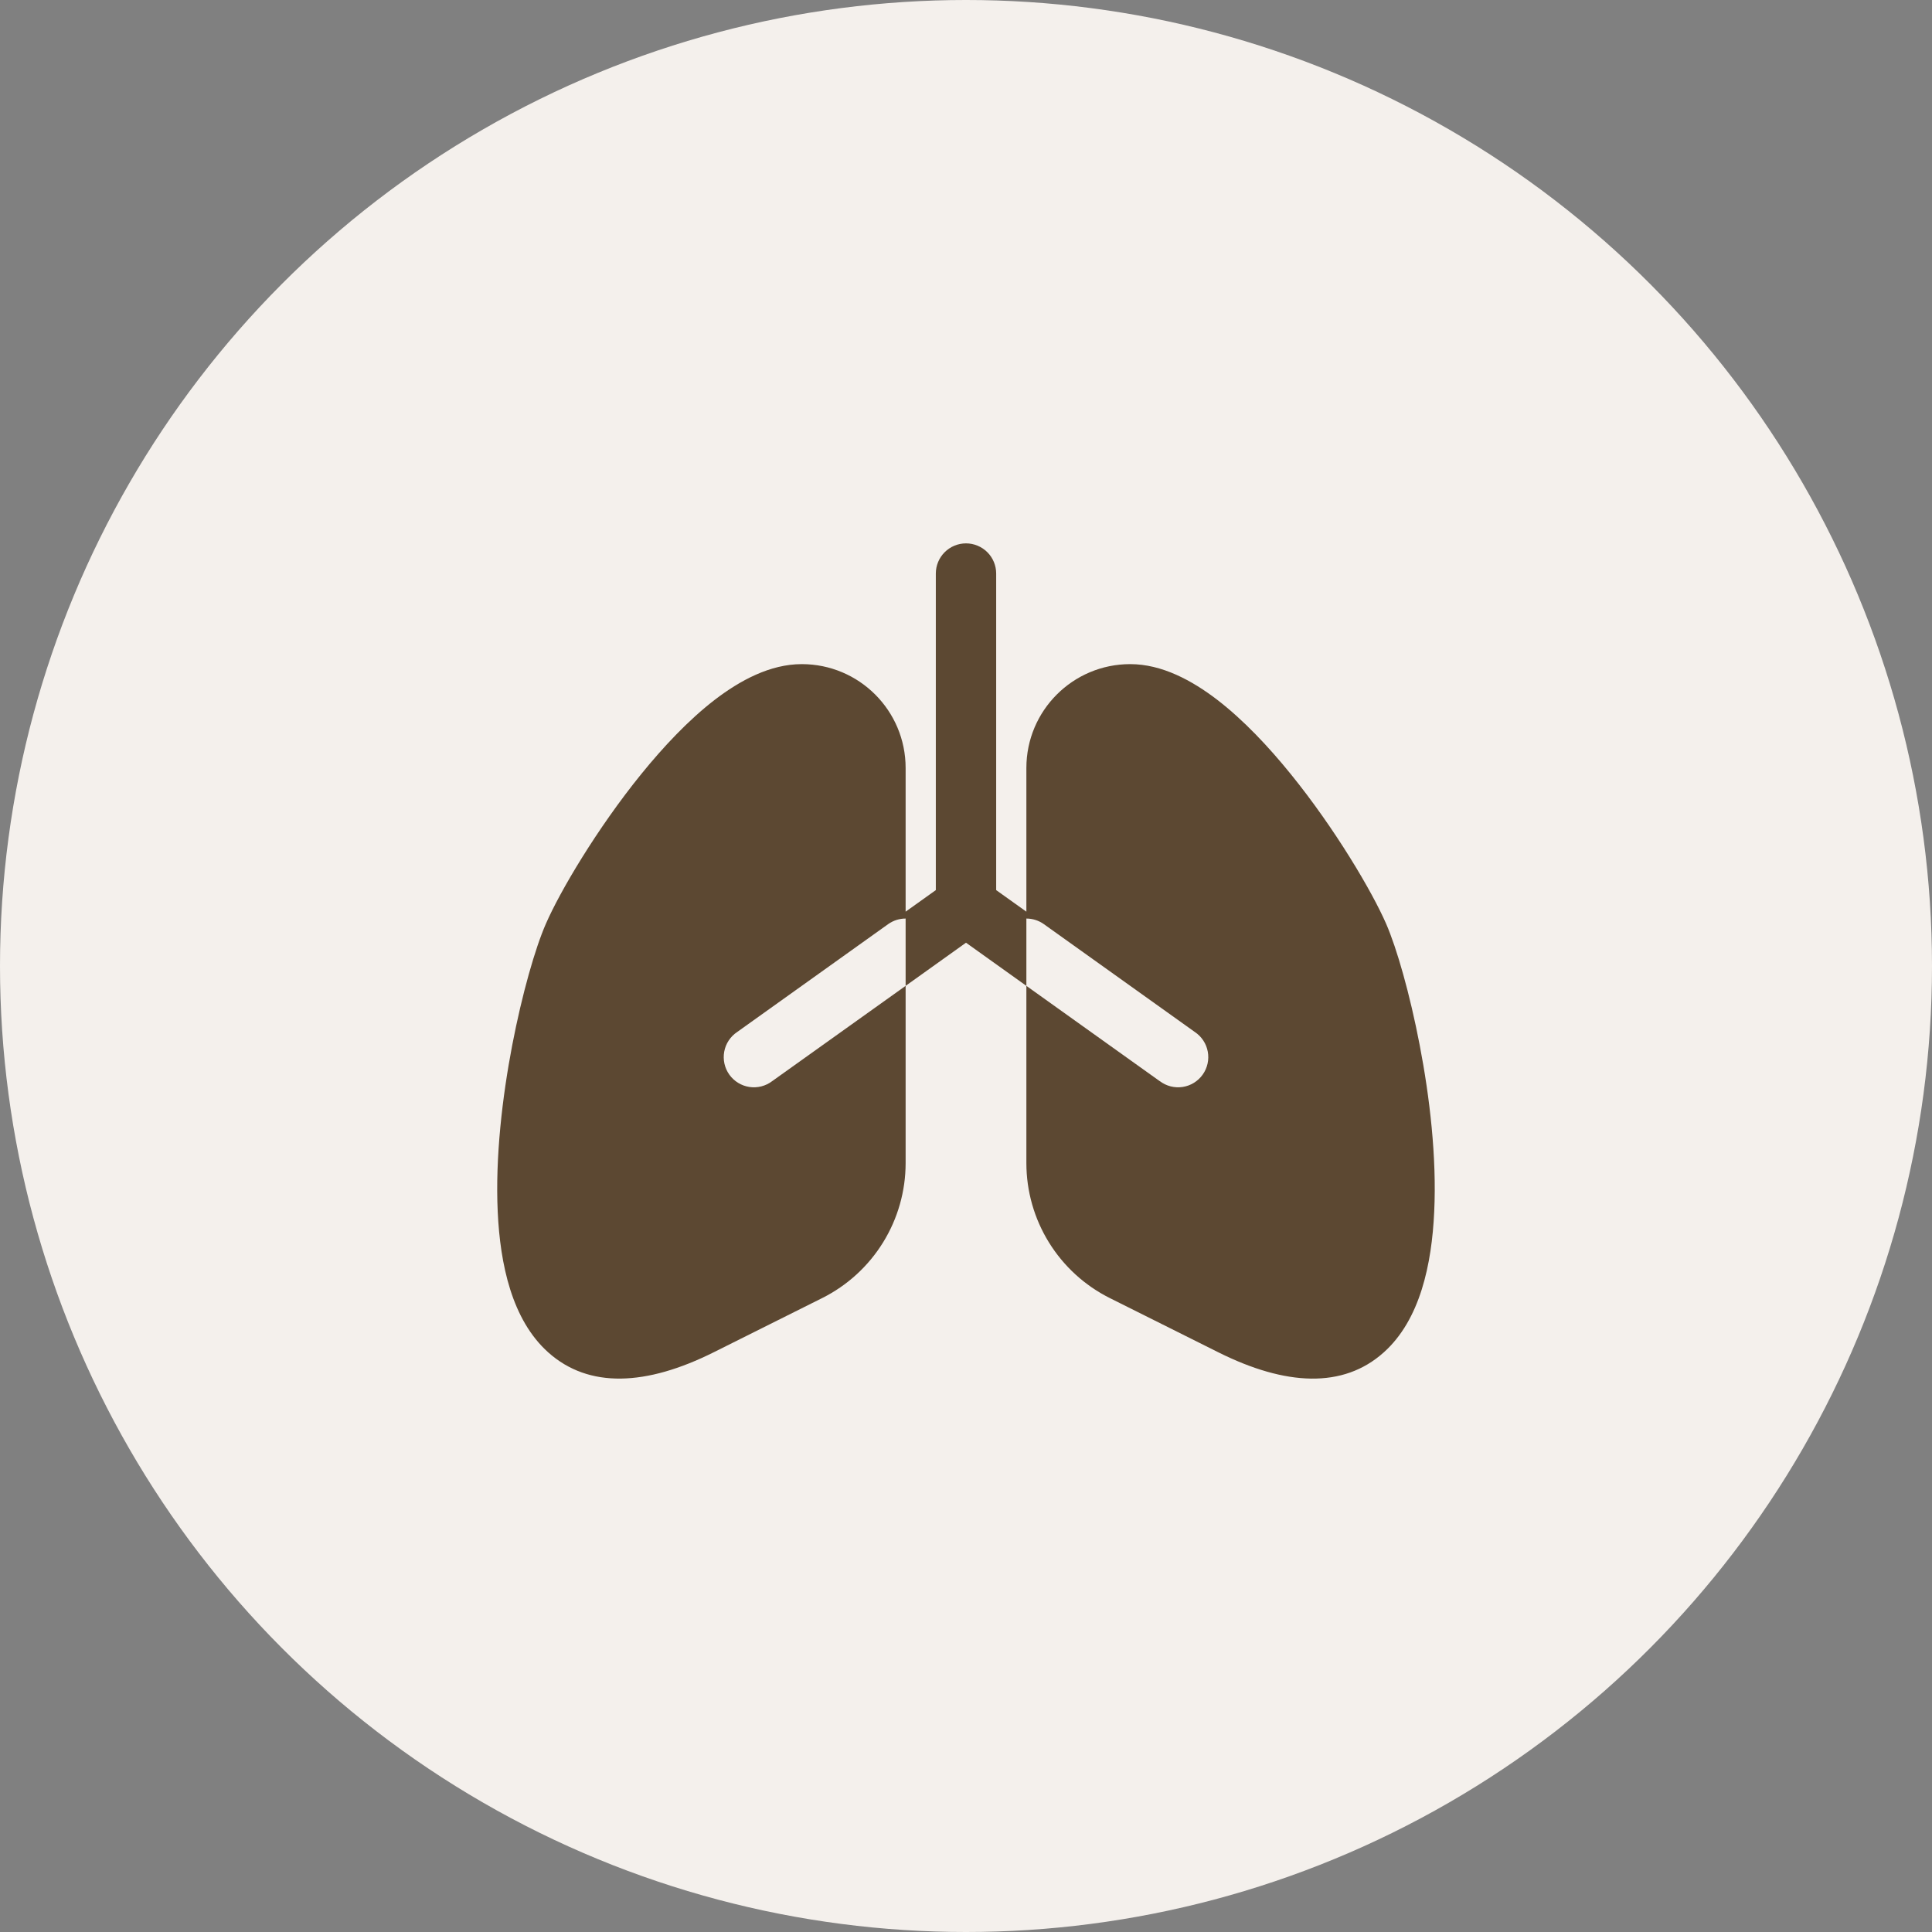
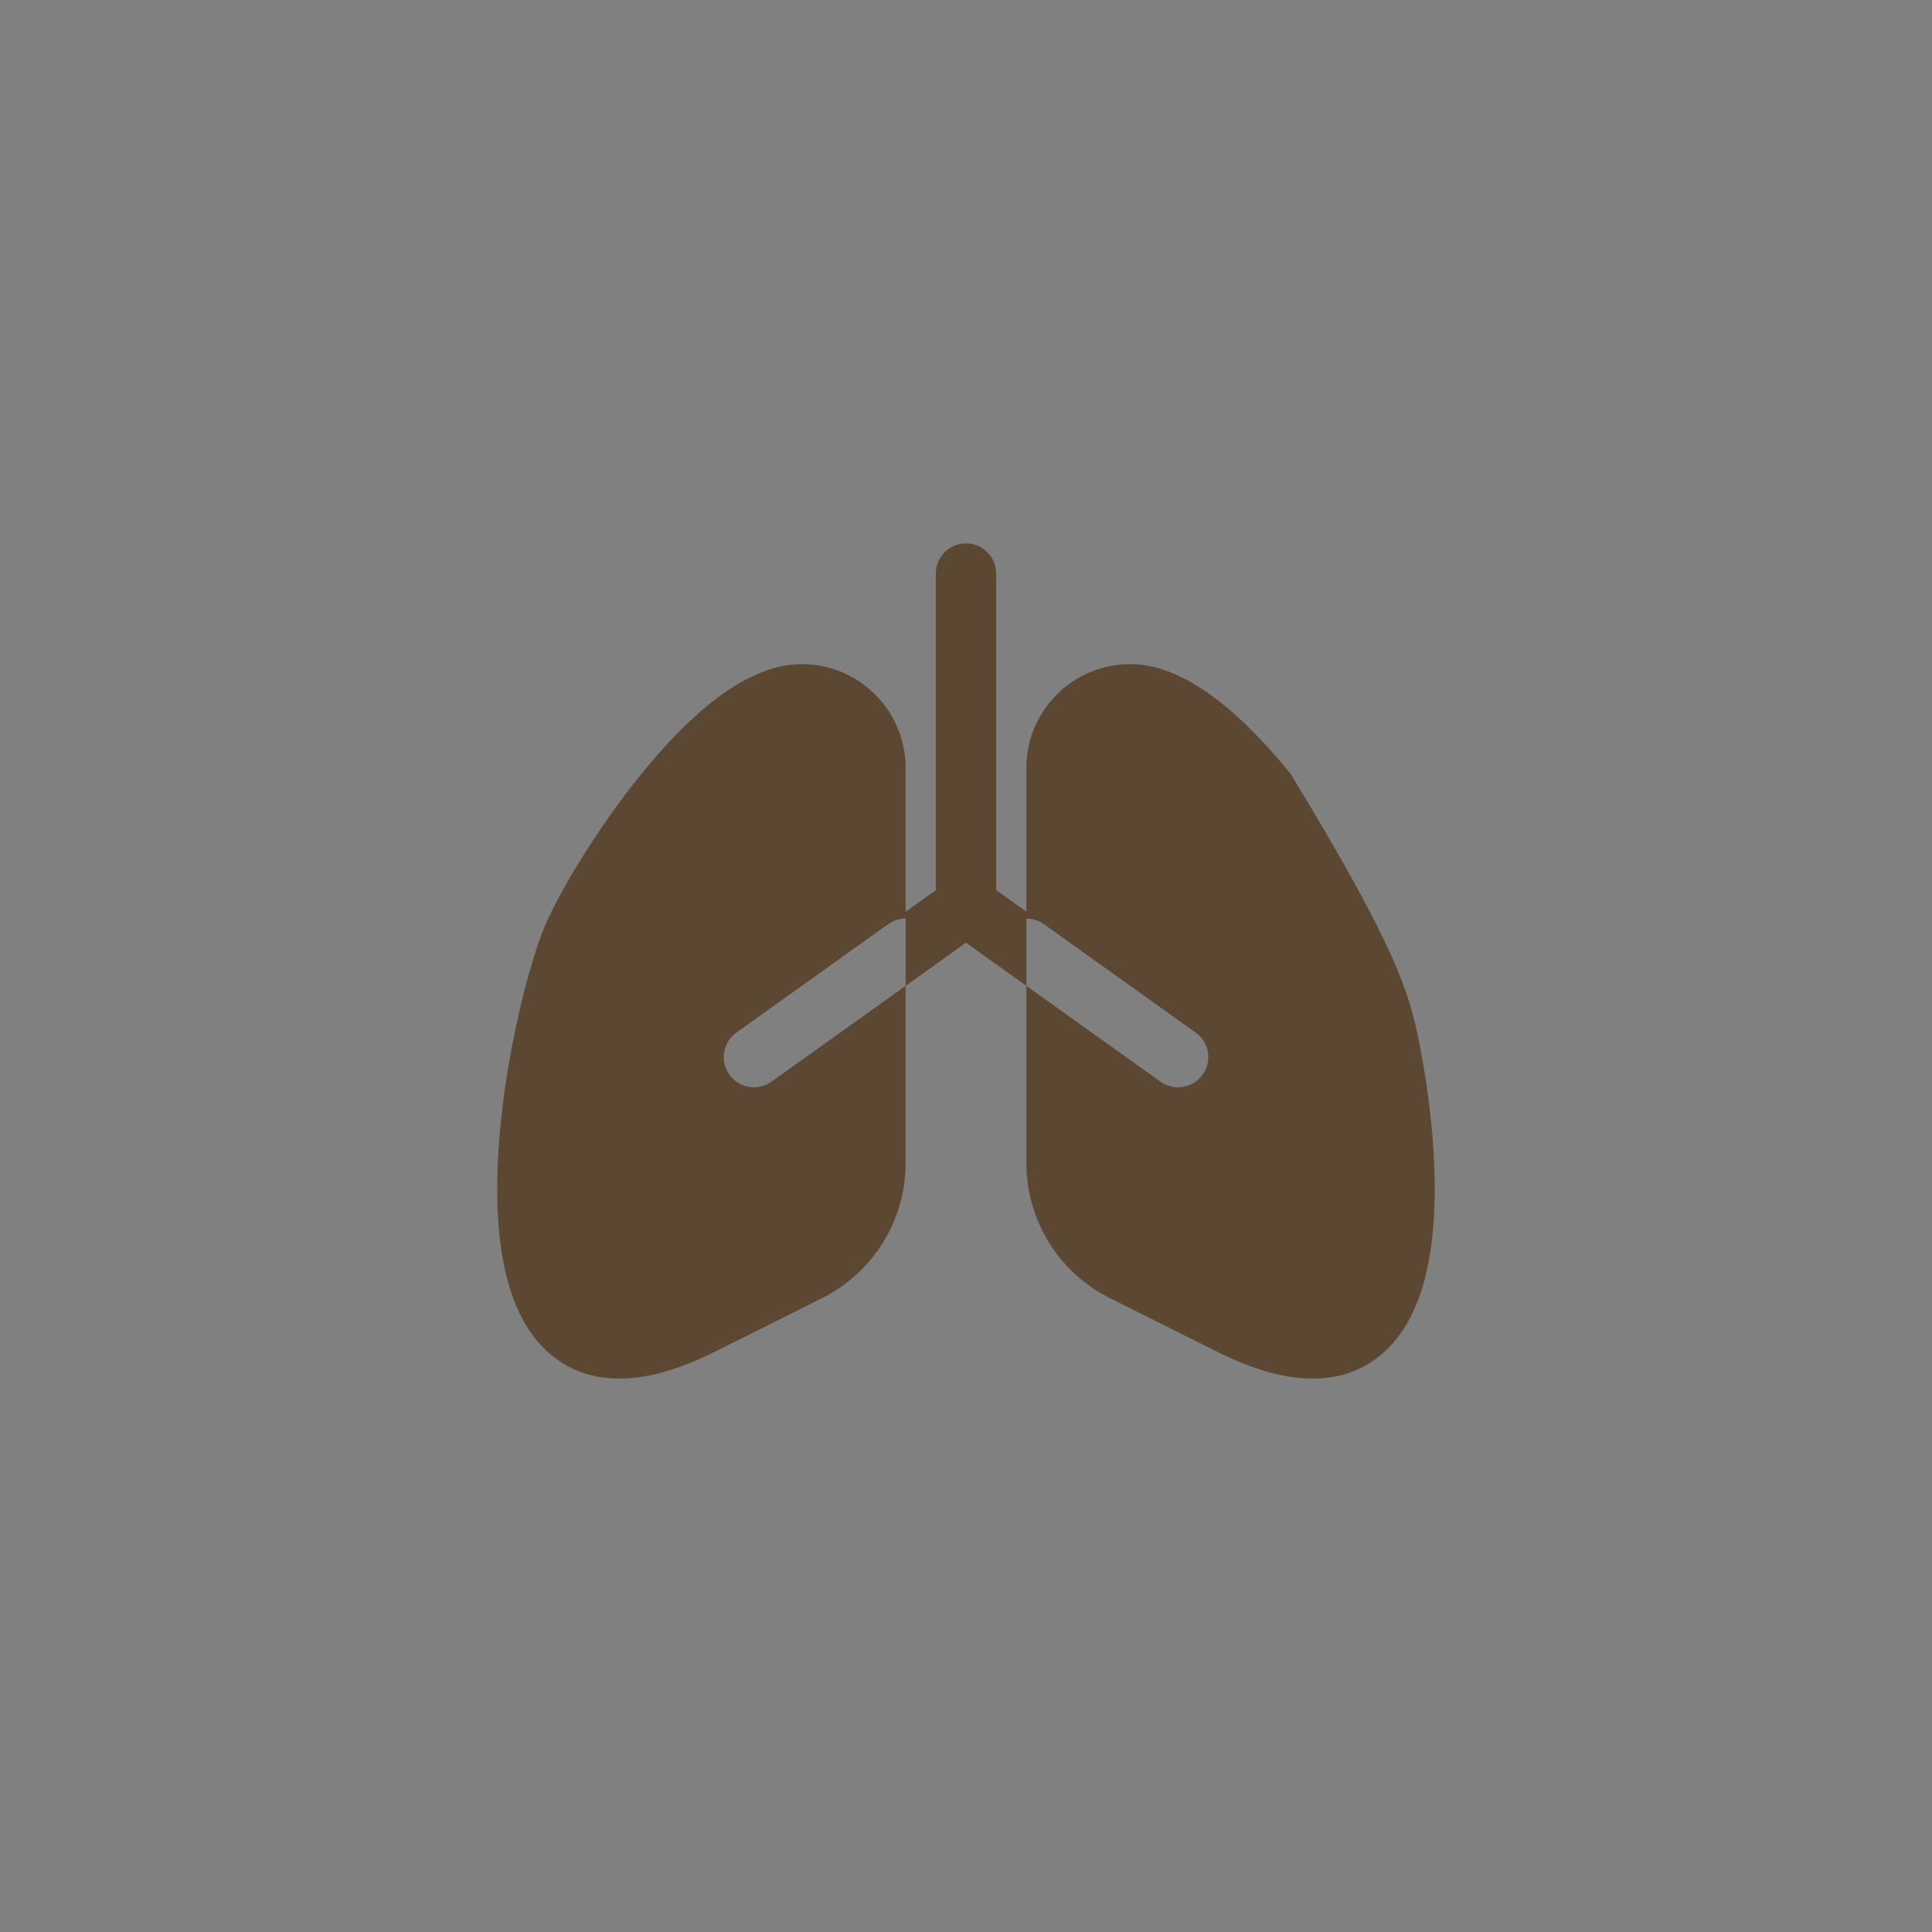
<svg xmlns="http://www.w3.org/2000/svg" width="100" height="100" viewBox="0 0 100 100" fill="none">
  <rect x="0" y="0" width="100" height="100" fill="#808080" stroke="none" />
-   <circle cx="50" cy="50" r="50" fill="#F4F0EC" />
-   <path d="M50 28.125C50.414 28.125 50.812 28.29 51.105 28.583C51.398 28.876 51.562 29.273 51.562 29.688V46.072L53.125 47.188V39.75C53.125 36.781 55.531 34.375 58.5 34.375C60.138 34.375 61.697 35.219 63.009 36.225C64.356 37.263 65.656 38.641 66.809 40.066C69.109 42.903 71.019 46.147 71.747 47.816C72.297 49.081 72.975 51.441 73.484 54.1C74 56.778 74.369 59.903 74.234 62.722C74.109 65.431 73.509 68.316 71.619 70.003C69.525 71.878 66.55 71.741 63.053 69.991L57.444 67.188C56.146 66.539 55.055 65.541 54.292 64.307C53.529 63.073 53.125 61.651 53.125 60.2V51.028L50 48.794L46.875 51.028V47.544C46.562 47.544 46.244 47.638 45.969 47.834L38.156 53.416C37.982 53.532 37.833 53.681 37.718 53.856C37.602 54.031 37.523 54.227 37.486 54.433C37.448 54.639 37.452 54.85 37.497 55.055C37.542 55.259 37.628 55.452 37.75 55.623C37.871 55.793 38.026 55.938 38.204 56.047C38.382 56.157 38.581 56.23 38.788 56.261C38.995 56.292 39.206 56.282 39.409 56.23C39.612 56.178 39.802 56.086 39.969 55.959L46.875 51.028V60.2C46.875 61.651 46.471 63.073 45.708 64.307C44.945 65.541 43.854 66.539 42.556 67.188L36.947 69.991C33.447 71.741 30.478 71.875 28.381 70.003C26.491 68.316 25.887 65.431 25.762 62.722C25.631 59.903 26 56.778 26.512 54.1C27.025 51.438 27.7 49.081 28.256 47.812C28.981 46.147 30.891 42.903 33.191 40.066C34.347 38.641 35.644 37.263 36.991 36.225C38.303 35.219 39.862 34.375 41.5 34.375C44.469 34.375 46.875 36.781 46.875 39.75V47.188L48.438 46.072V29.688C48.438 29.273 48.602 28.876 48.895 28.583C49.188 28.29 49.586 28.125 50 28.125ZM60.031 55.959C60.198 56.086 60.388 56.178 60.591 56.23C60.794 56.282 61.005 56.292 61.212 56.261C61.419 56.23 61.618 56.157 61.796 56.047C61.974 55.938 62.129 55.793 62.25 55.623C62.372 55.452 62.458 55.259 62.503 55.055C62.549 54.85 62.552 54.639 62.514 54.433C62.477 54.227 62.398 54.031 62.282 53.856C62.167 53.681 62.018 53.532 61.844 53.416L54.031 47.834C53.767 47.645 53.45 47.544 53.125 47.544V51.028L60.031 55.962V55.959Z" fill="#5C4832" />
+   <path d="M50 28.125C50.414 28.125 50.812 28.29 51.105 28.583C51.398 28.876 51.562 29.273 51.562 29.688V46.072L53.125 47.188V39.75C53.125 36.781 55.531 34.375 58.5 34.375C60.138 34.375 61.697 35.219 63.009 36.225C64.356 37.263 65.656 38.641 66.809 40.066C72.297 49.081 72.975 51.441 73.484 54.1C74 56.778 74.369 59.903 74.234 62.722C74.109 65.431 73.509 68.316 71.619 70.003C69.525 71.878 66.55 71.741 63.053 69.991L57.444 67.188C56.146 66.539 55.055 65.541 54.292 64.307C53.529 63.073 53.125 61.651 53.125 60.2V51.028L50 48.794L46.875 51.028V47.544C46.562 47.544 46.244 47.638 45.969 47.834L38.156 53.416C37.982 53.532 37.833 53.681 37.718 53.856C37.602 54.031 37.523 54.227 37.486 54.433C37.448 54.639 37.452 54.85 37.497 55.055C37.542 55.259 37.628 55.452 37.75 55.623C37.871 55.793 38.026 55.938 38.204 56.047C38.382 56.157 38.581 56.23 38.788 56.261C38.995 56.292 39.206 56.282 39.409 56.23C39.612 56.178 39.802 56.086 39.969 55.959L46.875 51.028V60.2C46.875 61.651 46.471 63.073 45.708 64.307C44.945 65.541 43.854 66.539 42.556 67.188L36.947 69.991C33.447 71.741 30.478 71.875 28.381 70.003C26.491 68.316 25.887 65.431 25.762 62.722C25.631 59.903 26 56.778 26.512 54.1C27.025 51.438 27.7 49.081 28.256 47.812C28.981 46.147 30.891 42.903 33.191 40.066C34.347 38.641 35.644 37.263 36.991 36.225C38.303 35.219 39.862 34.375 41.5 34.375C44.469 34.375 46.875 36.781 46.875 39.75V47.188L48.438 46.072V29.688C48.438 29.273 48.602 28.876 48.895 28.583C49.188 28.29 49.586 28.125 50 28.125ZM60.031 55.959C60.198 56.086 60.388 56.178 60.591 56.23C60.794 56.282 61.005 56.292 61.212 56.261C61.419 56.23 61.618 56.157 61.796 56.047C61.974 55.938 62.129 55.793 62.25 55.623C62.372 55.452 62.458 55.259 62.503 55.055C62.549 54.85 62.552 54.639 62.514 54.433C62.477 54.227 62.398 54.031 62.282 53.856C62.167 53.681 62.018 53.532 61.844 53.416L54.031 47.834C53.767 47.645 53.45 47.544 53.125 47.544V51.028L60.031 55.962V55.959Z" fill="#5C4832" />
</svg>